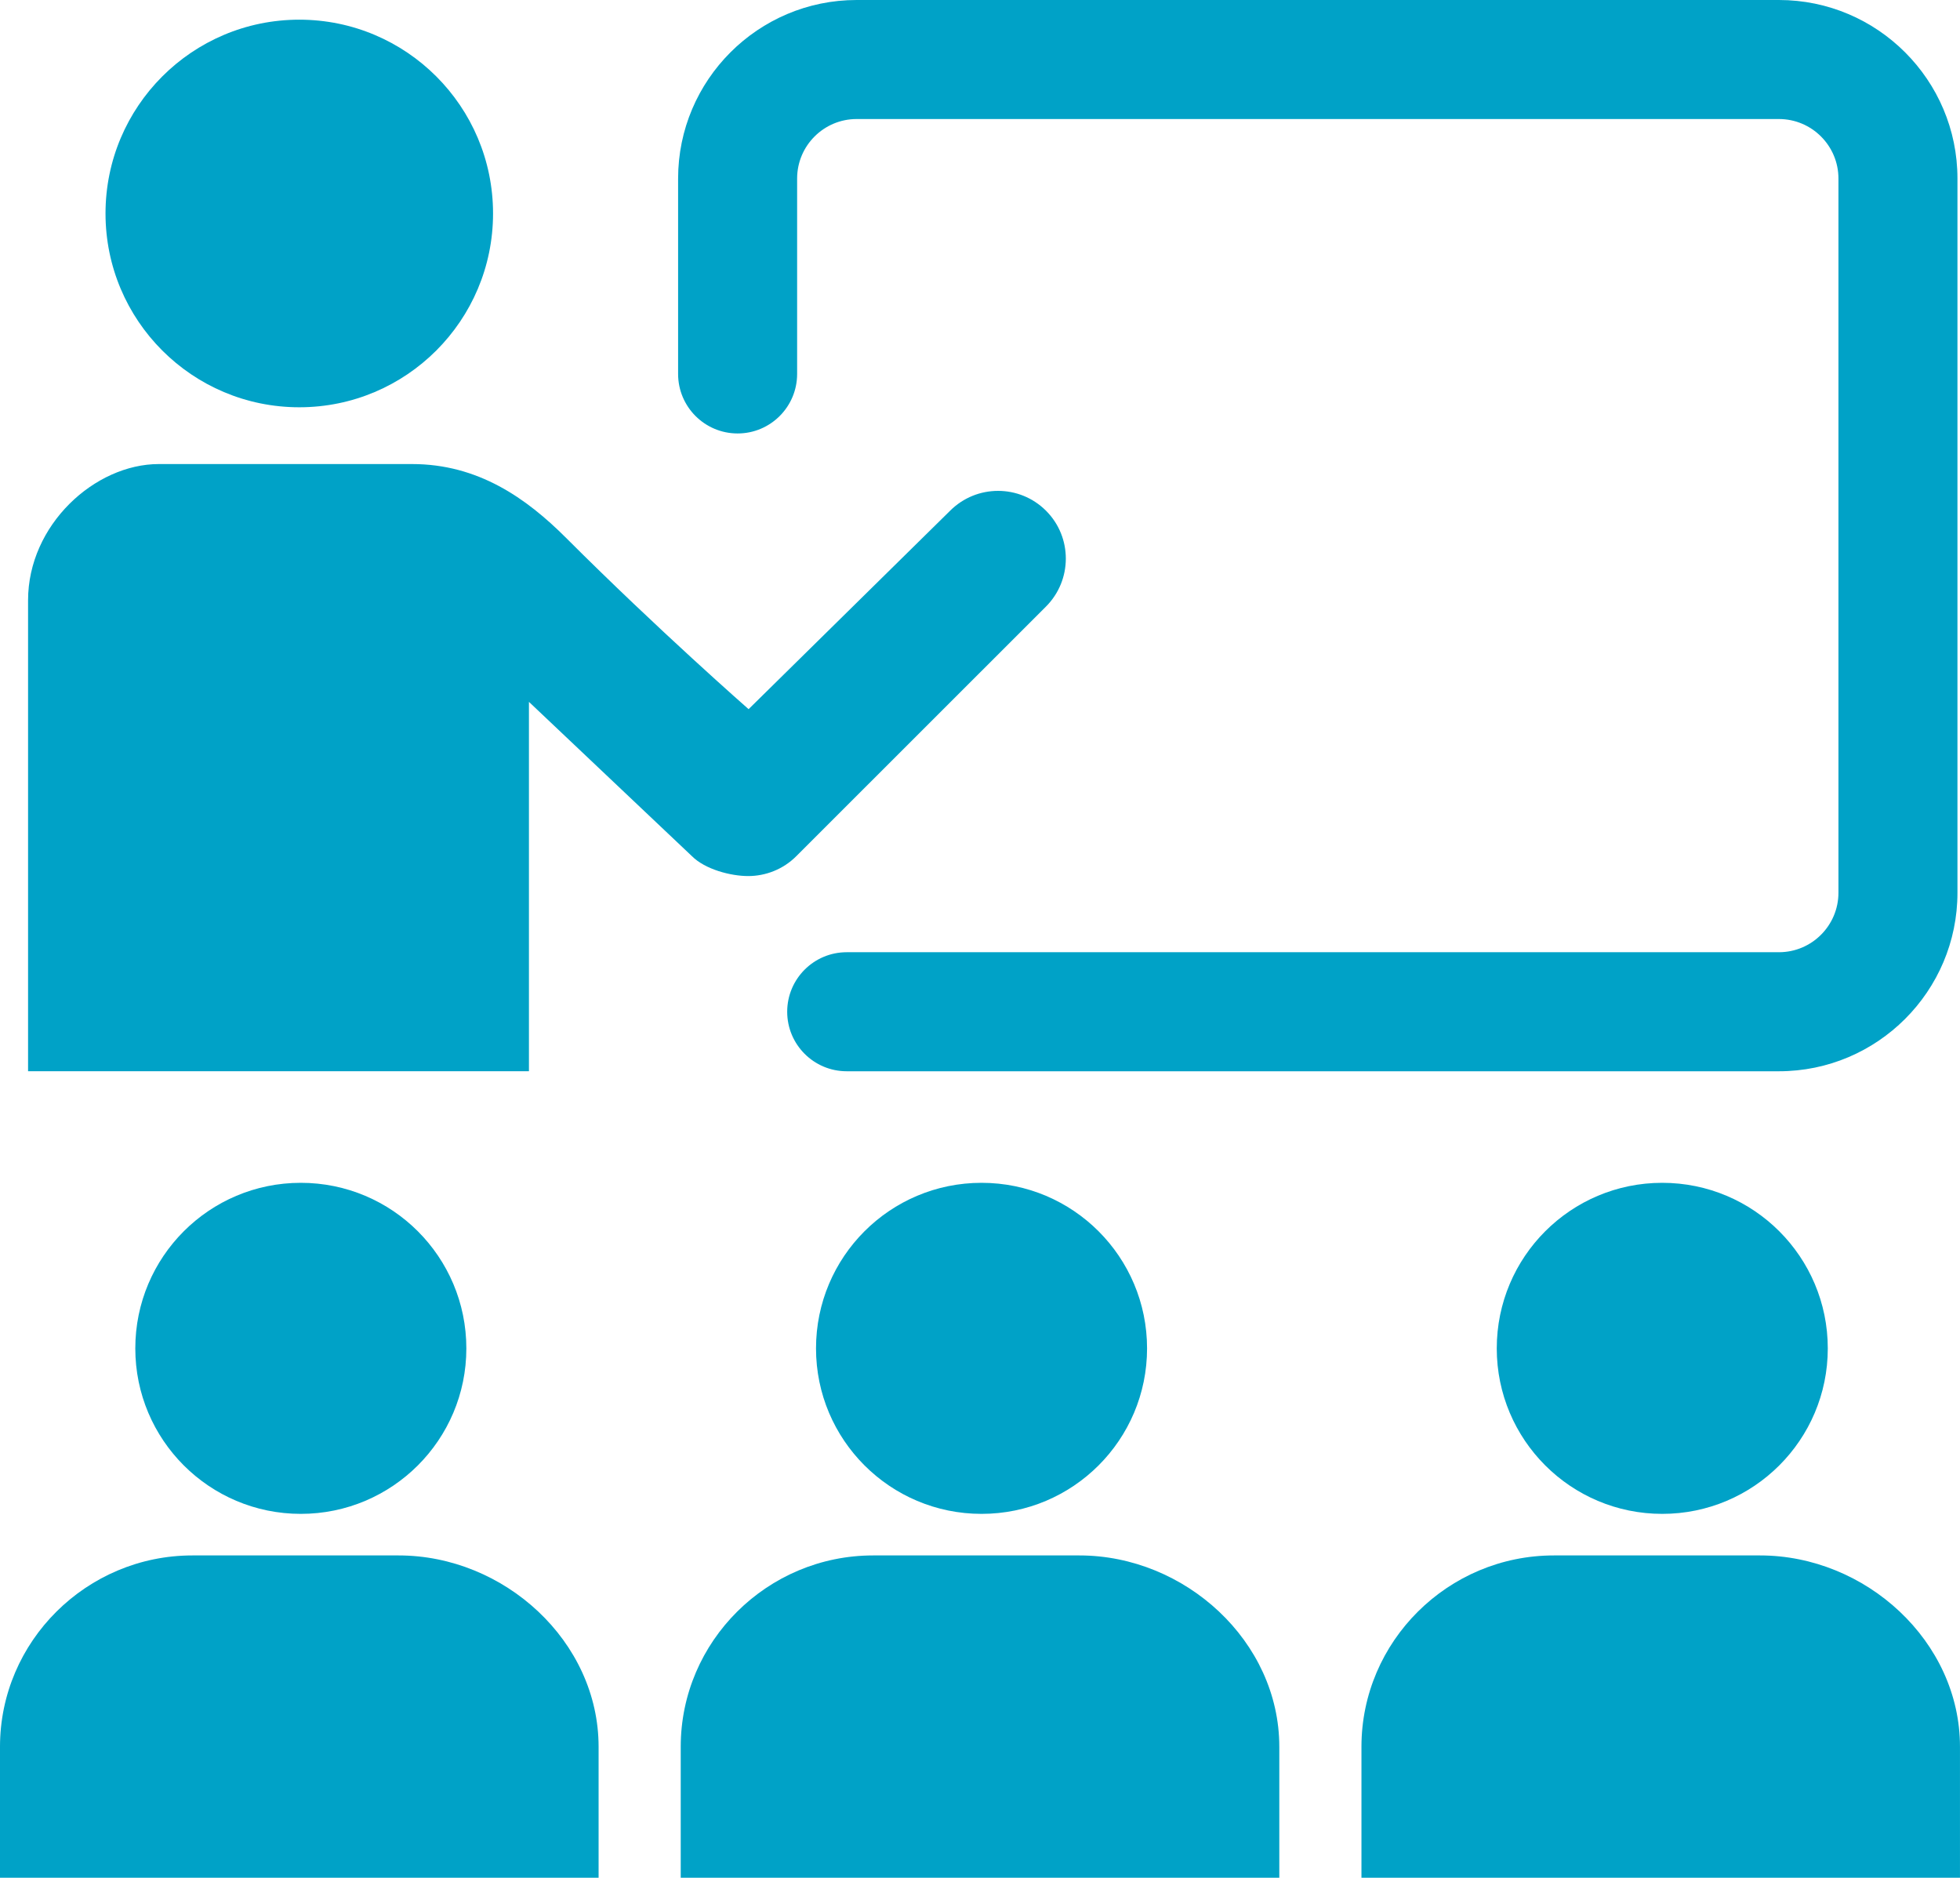
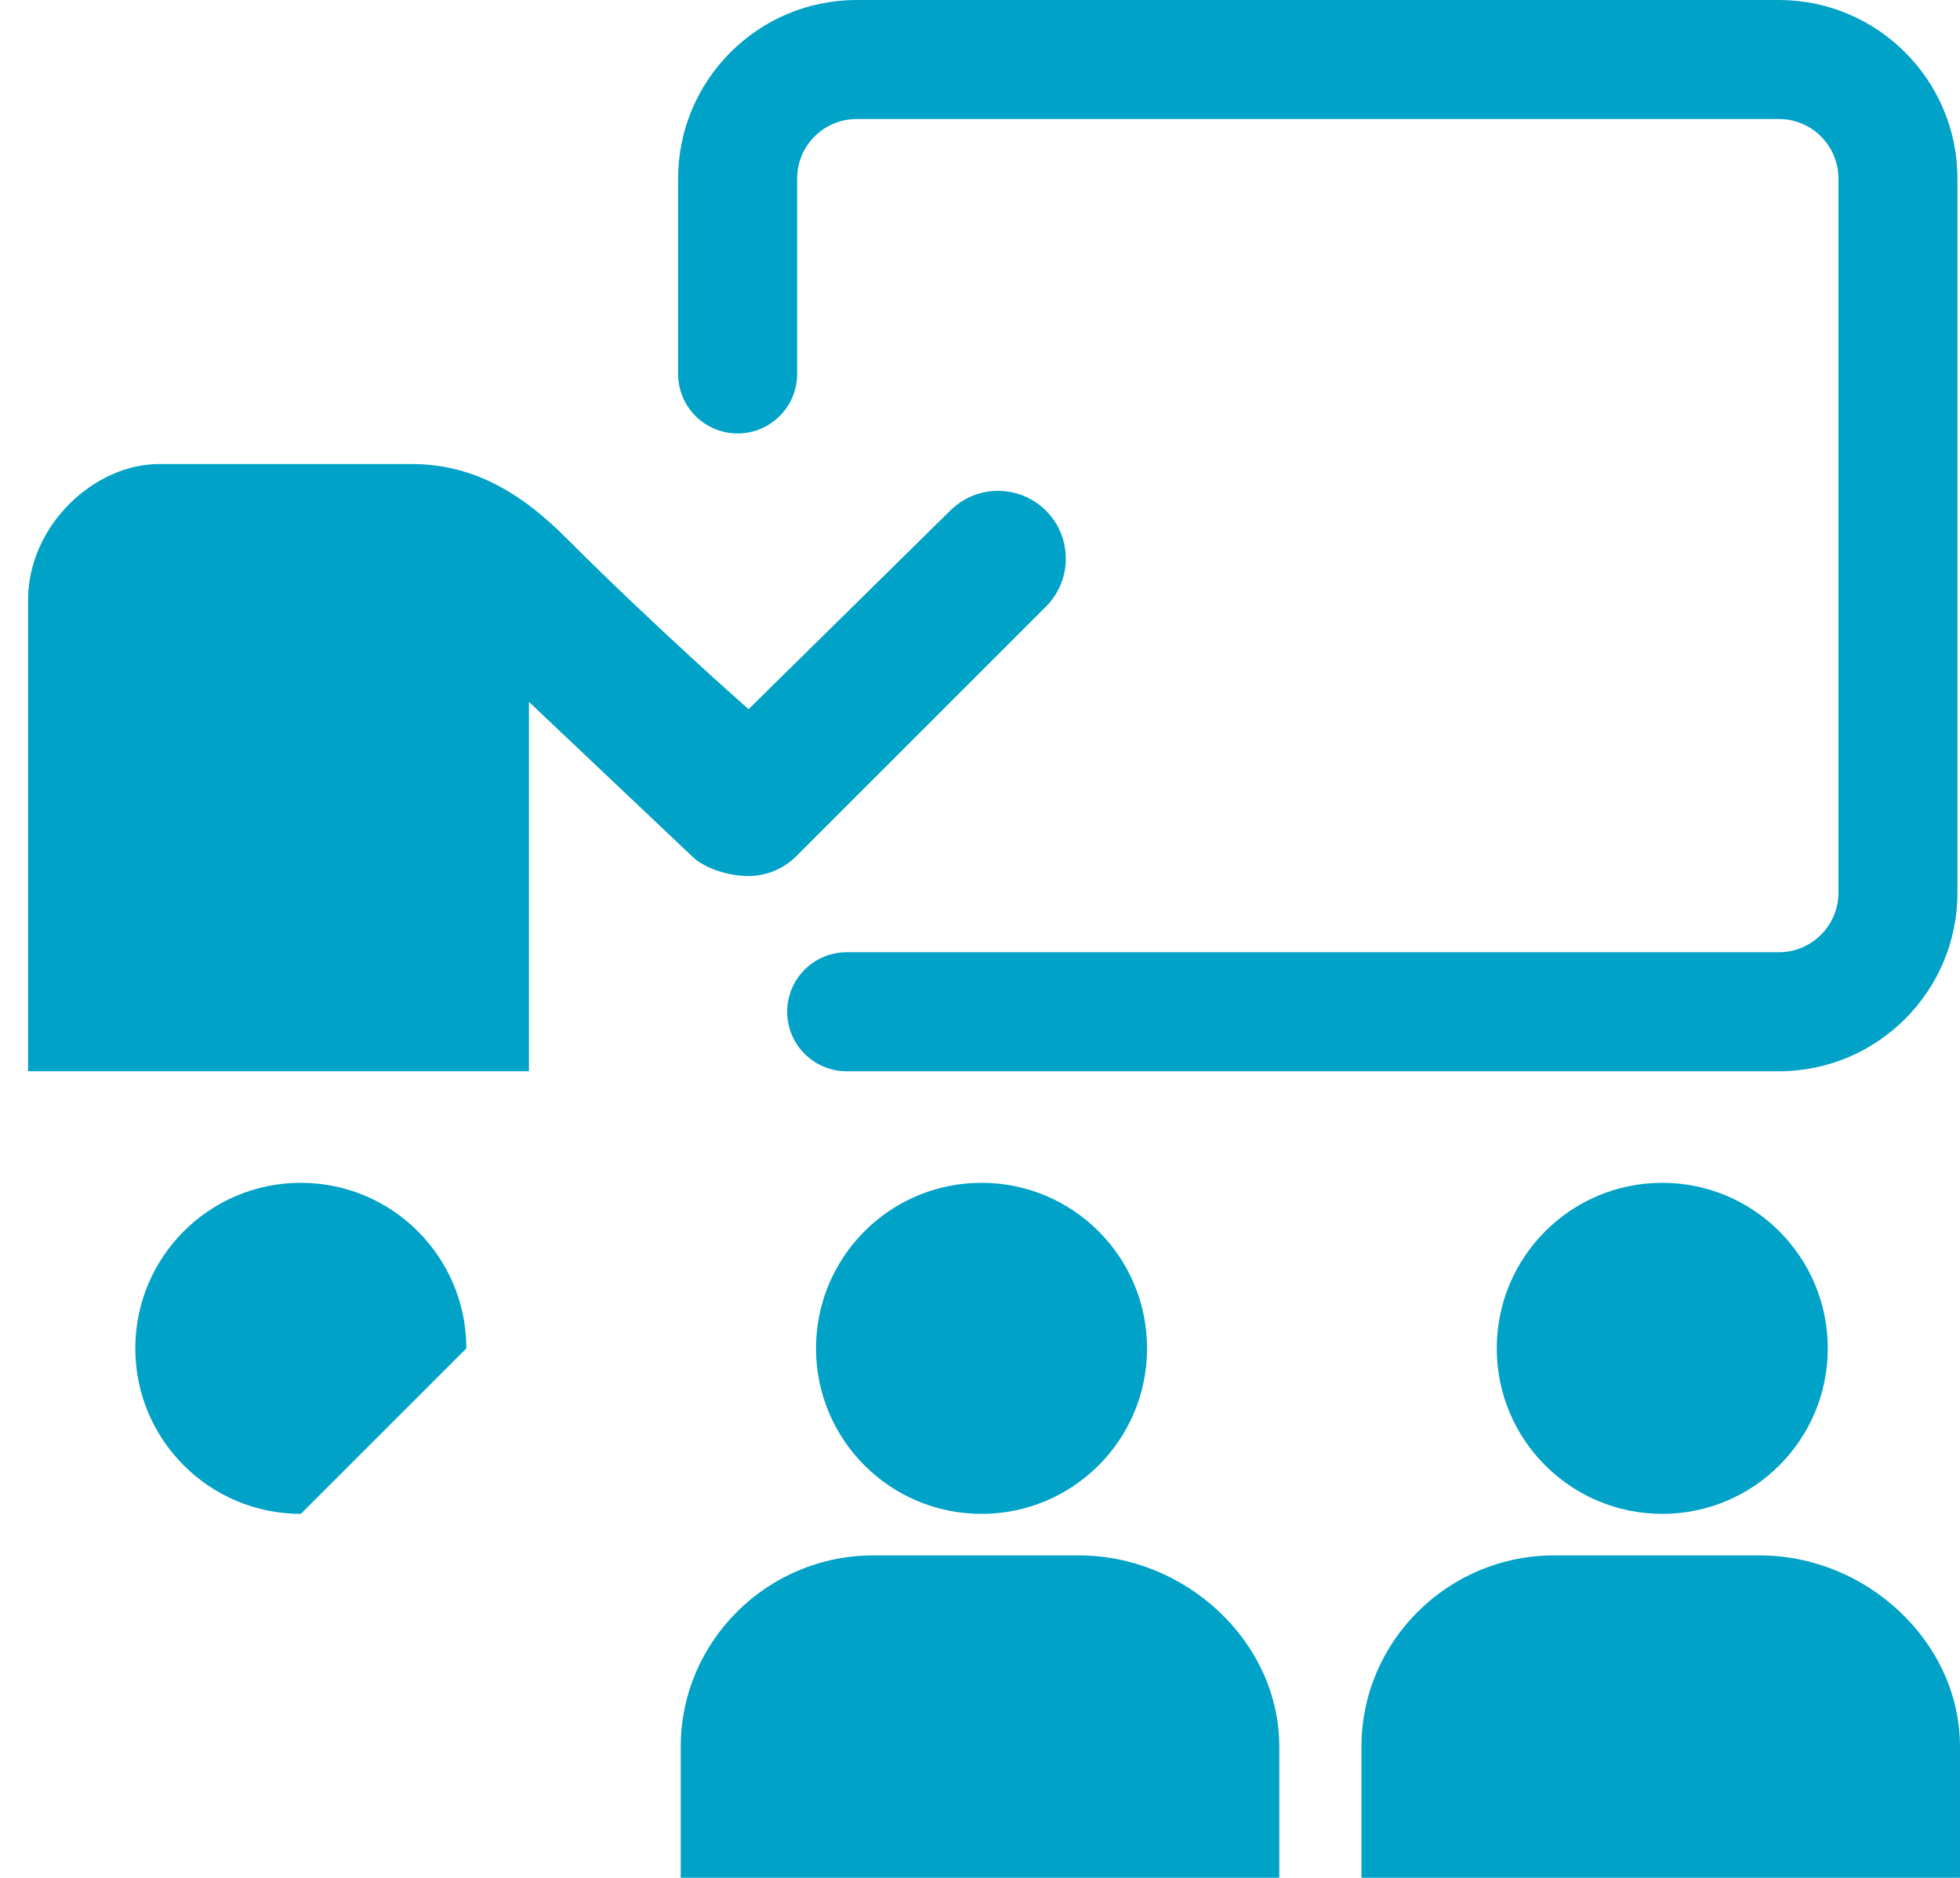
<svg xmlns="http://www.w3.org/2000/svg" version="1.2" baseProfile="tiny" id="Ebene_1" x="0px" y="0px" width="117.247px" height="112.307px" viewBox="14.008 473.194 117.247 112.307" xml:space="preserve">
  <g>
-     <circle fill="#00A2C7" cx="31.911" cy="485.962" r="11.591" />
    <path fill="#00A2C7" d="M58.763,525.591c1.037,0,2.088-0.396,2.88-1.19l14.931-14.924c1.583-1.582,1.592-4.151,0.007-5.736   c-1.586-1.584-4.152-1.584-5.738,0l-12.054,11.868c0,0-5.408-4.735-10.917-10.243c-2.378-2.377-5.265-4.417-9.215-4.417   c-3.302,0-15.15,0-15.15,0c-3.825,0-7.82,3.636-7.82,8.149v28.166h29.962v-22.092l9.75,9.229   C56.193,525.195,57.724,525.591,58.763,525.591z" />
  </g>
-   <path fill="#00A2C7" d="M32.002,563.738c-5.47,0-9.9-4.433-9.9-9.896c0-5.475,4.431-9.904,9.9-9.904  c5.472,0,9.903,4.433,9.903,9.904C41.905,559.303,37.474,563.738,32.002,563.738" />
-   <path fill="#00A2C7" d="M14.008,585.5v-7.832c0-6.311,5.185-11.444,11.508-11.444h12.336c6.32,0,11.964,5.132,11.964,11.444v7.832  H14.008z" />
+   <path fill="#00A2C7" d="M32.002,563.738c-5.47,0-9.9-4.433-9.9-9.896c0-5.475,4.431-9.904,9.9-9.904  c5.472,0,9.903,4.433,9.903,9.904" />
  <path fill="#00A2C7" d="M72.724,563.738c-5.47,0-9.902-4.433-9.902-9.896c0-5.475,4.431-9.904,9.902-9.904  c5.472,0,9.901,4.433,9.901,9.904C82.625,559.303,78.196,563.738,72.724,563.738" />
  <path fill="#00A2C7" d="M54.729,585.5v-7.832c0-6.311,5.185-11.444,11.507-11.444h12.34c6.319,0,11.96,5.132,11.96,11.444v7.832  H54.729z" />
  <path fill="#00A2C7" d="M113.443,563.738c-5.469,0-9.899-4.433-9.899-9.896c0-5.475,4.43-9.904,9.899-9.904  c5.472,0,9.903,4.433,9.903,9.904C123.346,559.303,118.915,563.738,113.443,563.738" />
  <path fill="#00A2C7" d="M95.45,585.5v-7.832c0-6.311,5.185-11.444,11.508-11.444h12.335c6.323,0,11.961,5.132,11.961,11.444v7.832  H95.45z" />
  <path fill="#00A2C7" d="M120.424,473.194H65.251c-5.889,0-10.679,4.79-10.679,10.678v0.305v1.917v9.465  c0,1.966,1.594,3.56,3.56,3.56s3.56-1.594,3.56-3.56v-9.465v-1.917v-0.305c0-1.963,1.597-3.559,3.56-3.559h55.172  c1.963,0,3.56,1.596,3.56,3.559v42.715c0,1.963-1.597,3.559-3.56,3.559h-12.79h-7.441H64.658c-1.966,0-3.56,1.595-3.56,3.561  c0,1.965,1.594,3.559,3.56,3.559h36.188h6.788h12.79c5.887,0,10.679-4.789,10.679-10.678v-42.715  C131.103,477.984,126.311,473.194,120.424,473.194z" />
</svg>